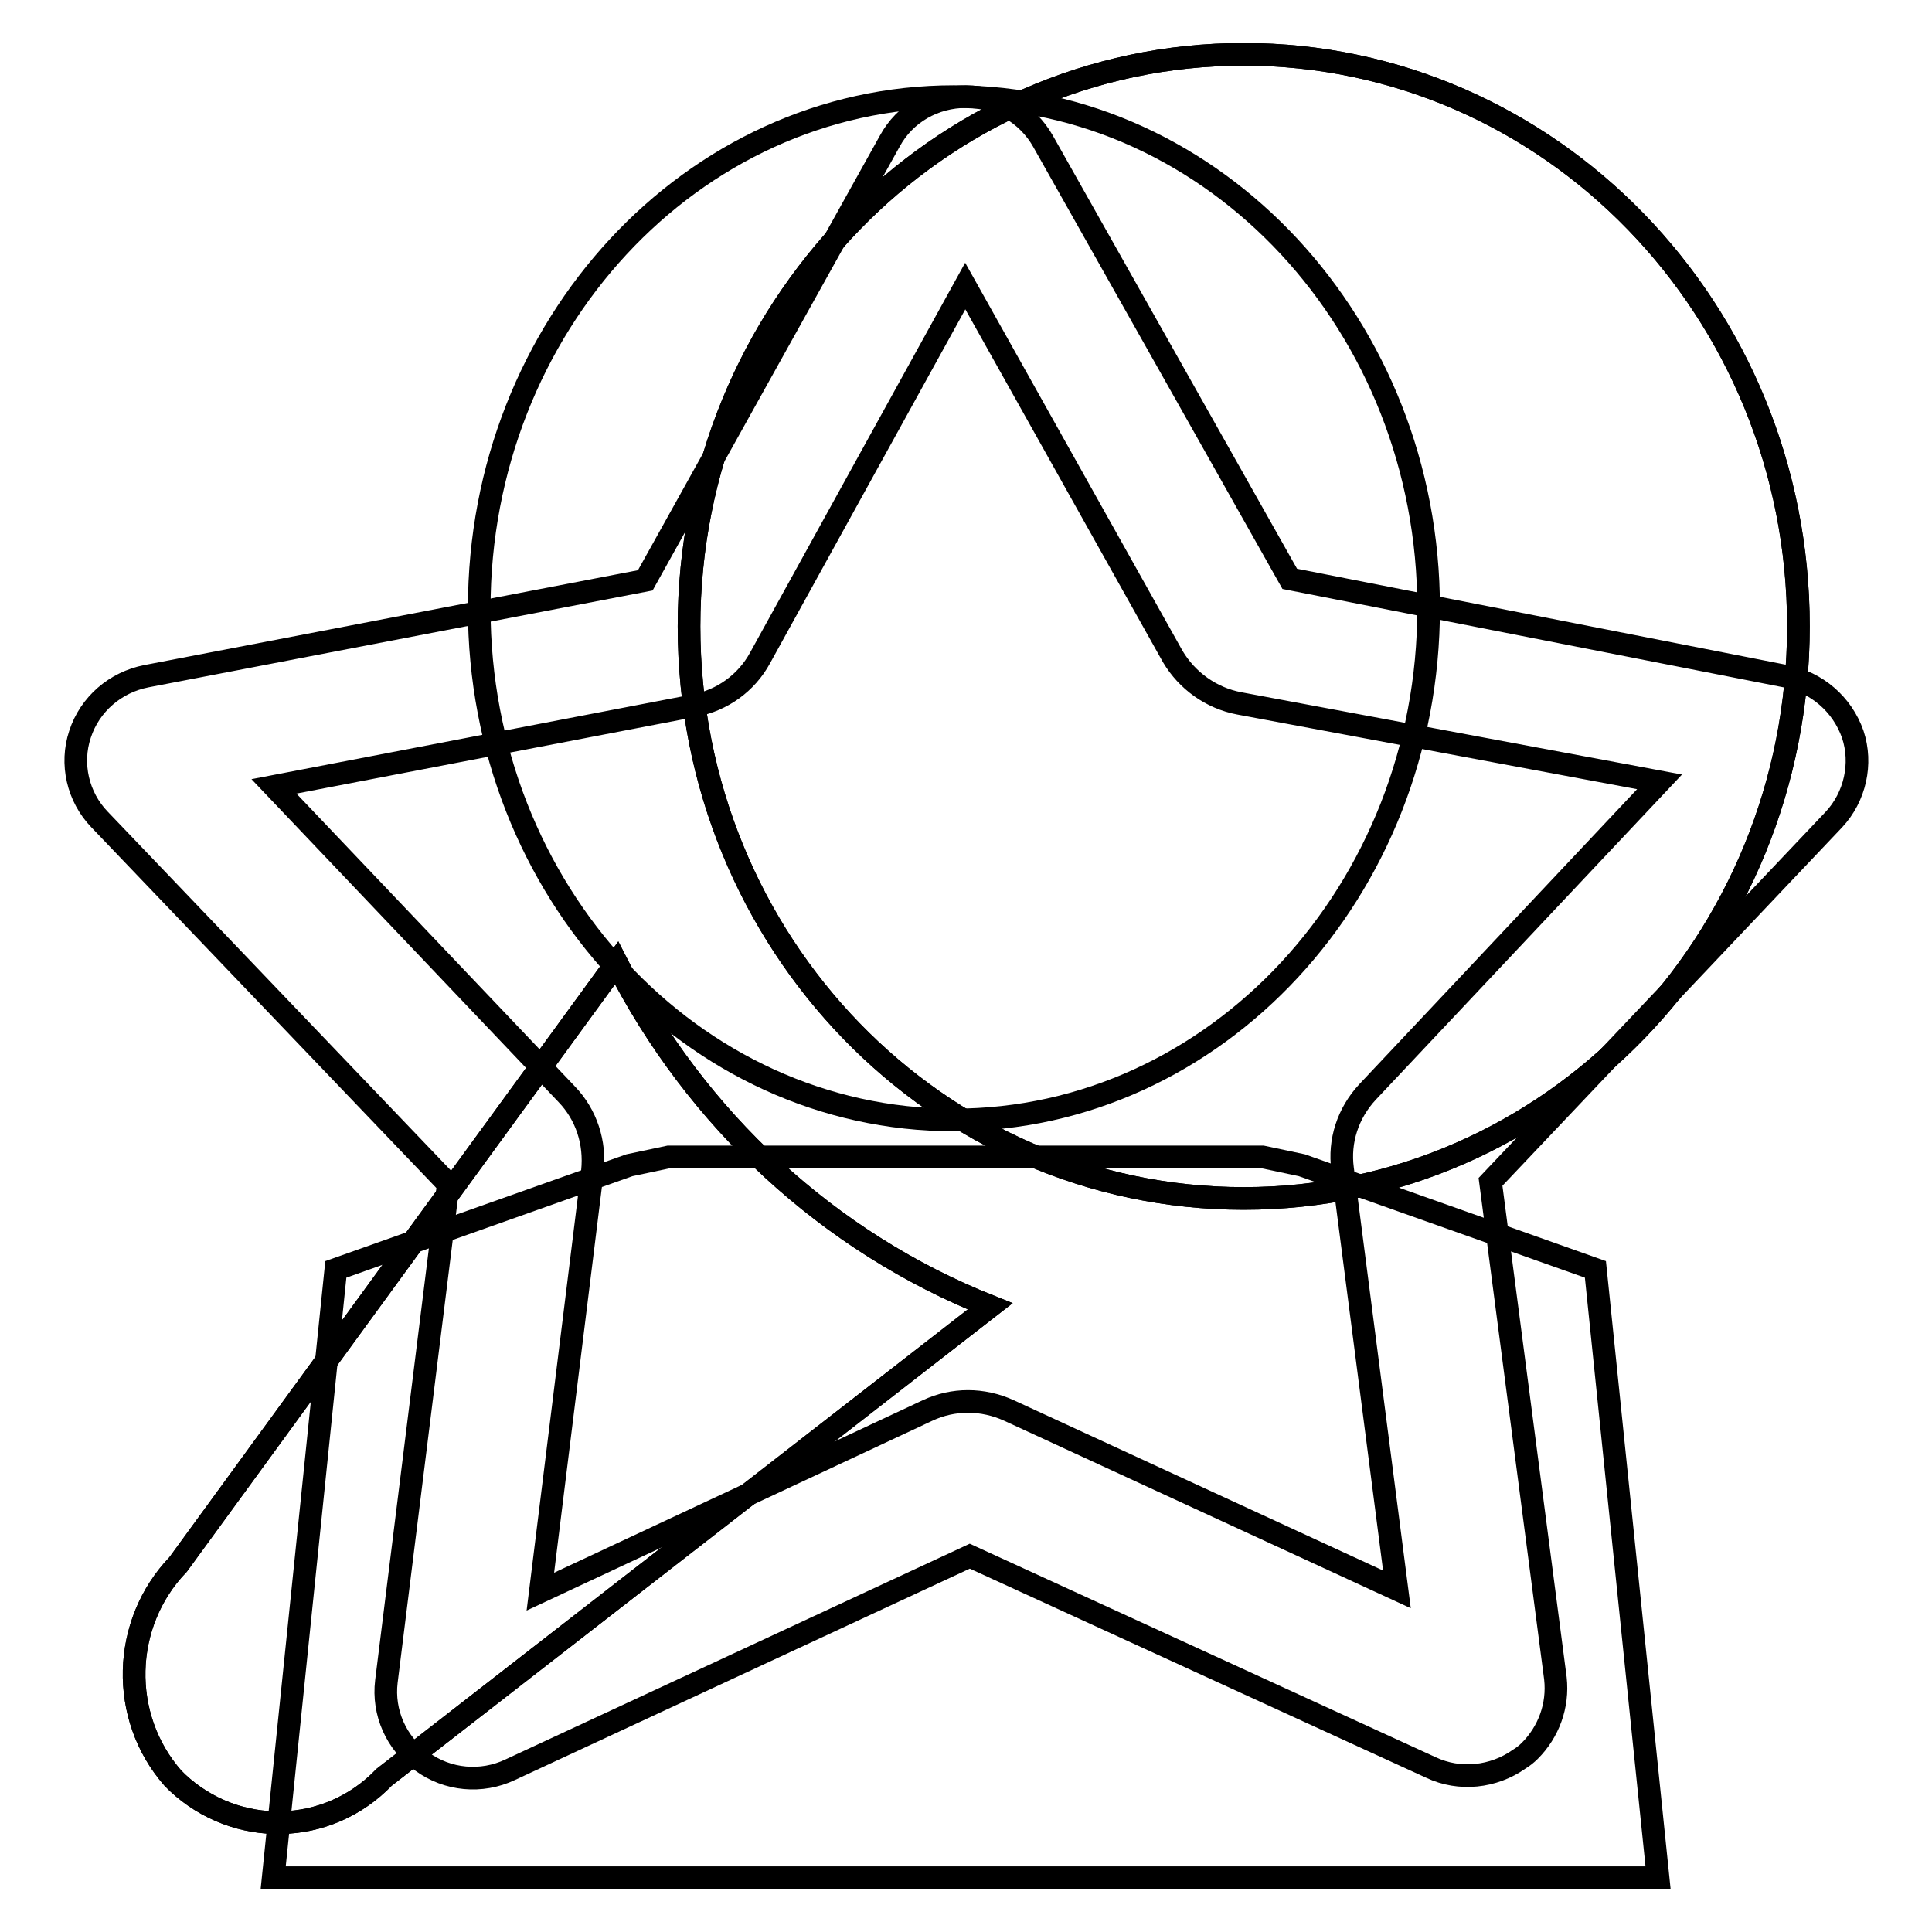
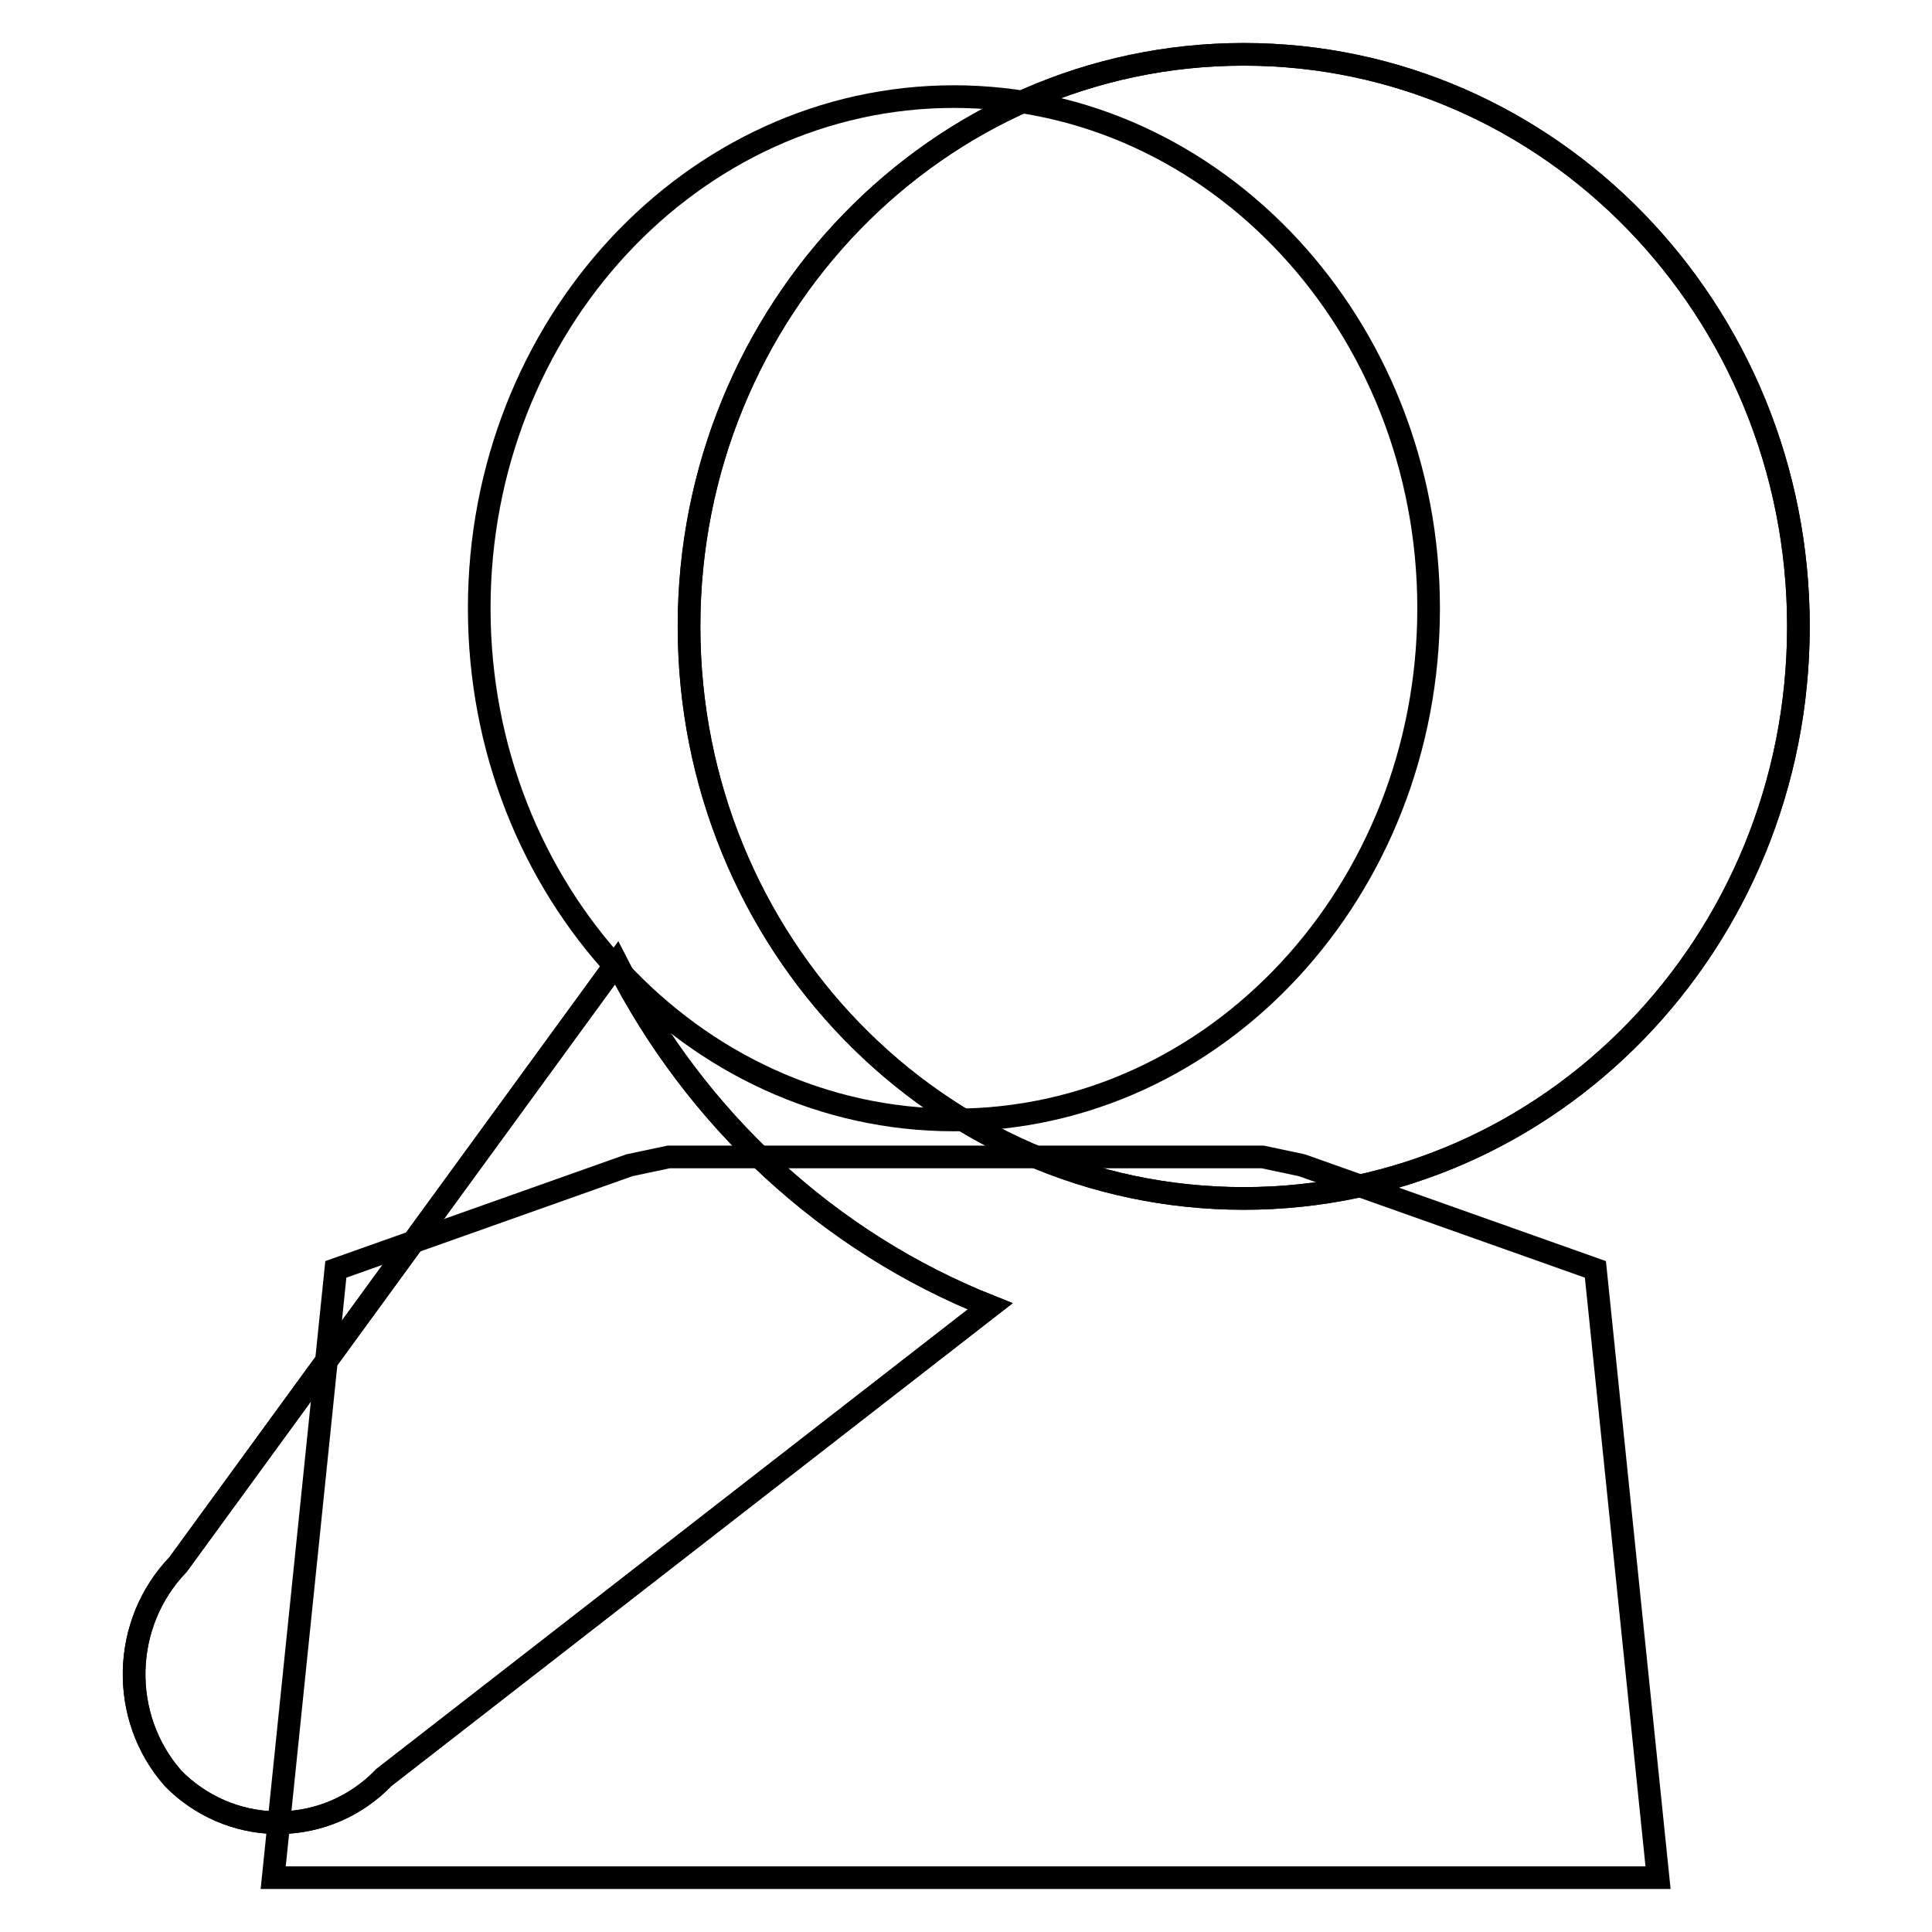
<svg xmlns="http://www.w3.org/2000/svg" version="1.1" x="0px" y="0px" viewBox="0 0 256 256" enable-background="new 0 0 256 256" xml:space="preserve">
  <g>
    <g>
-       <path stroke-width="3" fill-opacity="0" stroke="#000000" d="M202.7,232c-0.4,0.4-0.9,0.8-1.4,1.1c-3.4,2.4-7.9,2.9-11.7,1.1l-61.1-28l-60.9,28.3c-3.8,1.8-8.3,1.4-11.7-1.1c-3.4-2.4-5.2-6.5-4.7-10.6l8.2-65.9l-46.2-48.3c-2.9-3-3.9-7.4-2.6-11.3c1.3-4,4.7-6.9,8.8-7.7l66.1-12.7l32.4-58.2c2-3.7,5.9-5.9,10.1-5.9c4.2,0,8.1,2.2,10.2,5.9l32.7,58l65.7,12.9c4.1,0.8,7.5,3.7,8.9,7.7c1.3,3.9,0.3,8.3-2.5,11.3l-45.5,48l8.6,65.8C206.5,226,205.2,229.5,202.7,232z M71.6,210.9l51.3-24c3.4-1.6,7.3-1.6,10.8,0l51.4,23.7l-7.2-55.7c-0.5-3.7,0.7-7.4,3.3-10.2l38.7-41.1l-55.7-10.4c-3.7-0.7-6.9-3-8.8-6.2l-27.5-49.1l-27.2,49.3c-1.8,3.3-5,5.6-8.7,6.3l-55.7,10.7L75.1,145c2.6,2.7,3.8,6.4,3.4,10.2L71.6,210.9z" />
      <path stroke-width="3" fill-opacity="0" stroke="#000000" d="M91.3,83c0,41.9,32.9,75.8,73.5,75.8c40.6,0,73.5-33.9,73.5-75.8c0-41.9-32.9-75.8-73.5-75.8C124.2,7.2,91.3,41.2,91.3,83z M23.6,207.3c-7.5,7.8-7.8,20.2-0.7,28.3l0.3,0.3l0.3,0.3c7.8,7.3,19.9,7.1,27.4-0.7l80.3-62.4c-21.4-8.5-39-24.8-49.5-45.5L23.6,207.3z" />
      <path stroke-width="3" fill-opacity="0" stroke="#000000" d="M91.3,83c0,41.9,32.9,75.8,73.5,75.8c40.6,0,73.5-33.9,73.5-75.8c0-41.9-32.9-75.8-73.5-75.8C124.2,7.2,91.3,41.2,91.3,83z M23.6,207.3c-7.5,7.8-7.8,20.2-0.7,28.3l0.3,0.3l0.3,0.3c7.8,7.3,19.9,7.1,27.4-0.7l80.3-62.4c-21.4-8.5-39-24.8-49.5-45.5L23.6,207.3z" />
      <path stroke-width="3" fill-opacity="0" stroke="#000000" d="M126.4,148.4c34.7,0,62.9-30.4,62.9-67.8c0-37.4-28.3-67.8-62.9-67.8c-34.7,0-62.9,30.4-62.9,67.8C63.5,118,91.7,148.4,126.4,148.4z M211.4,168.2l-38.9-13.8l-5.2-1.1H88.6l-5.2,1.1l-38.9,13.8l-8.3,80.6h183.5L211.4,168.2z" />
    </g>
  </g>
</svg>